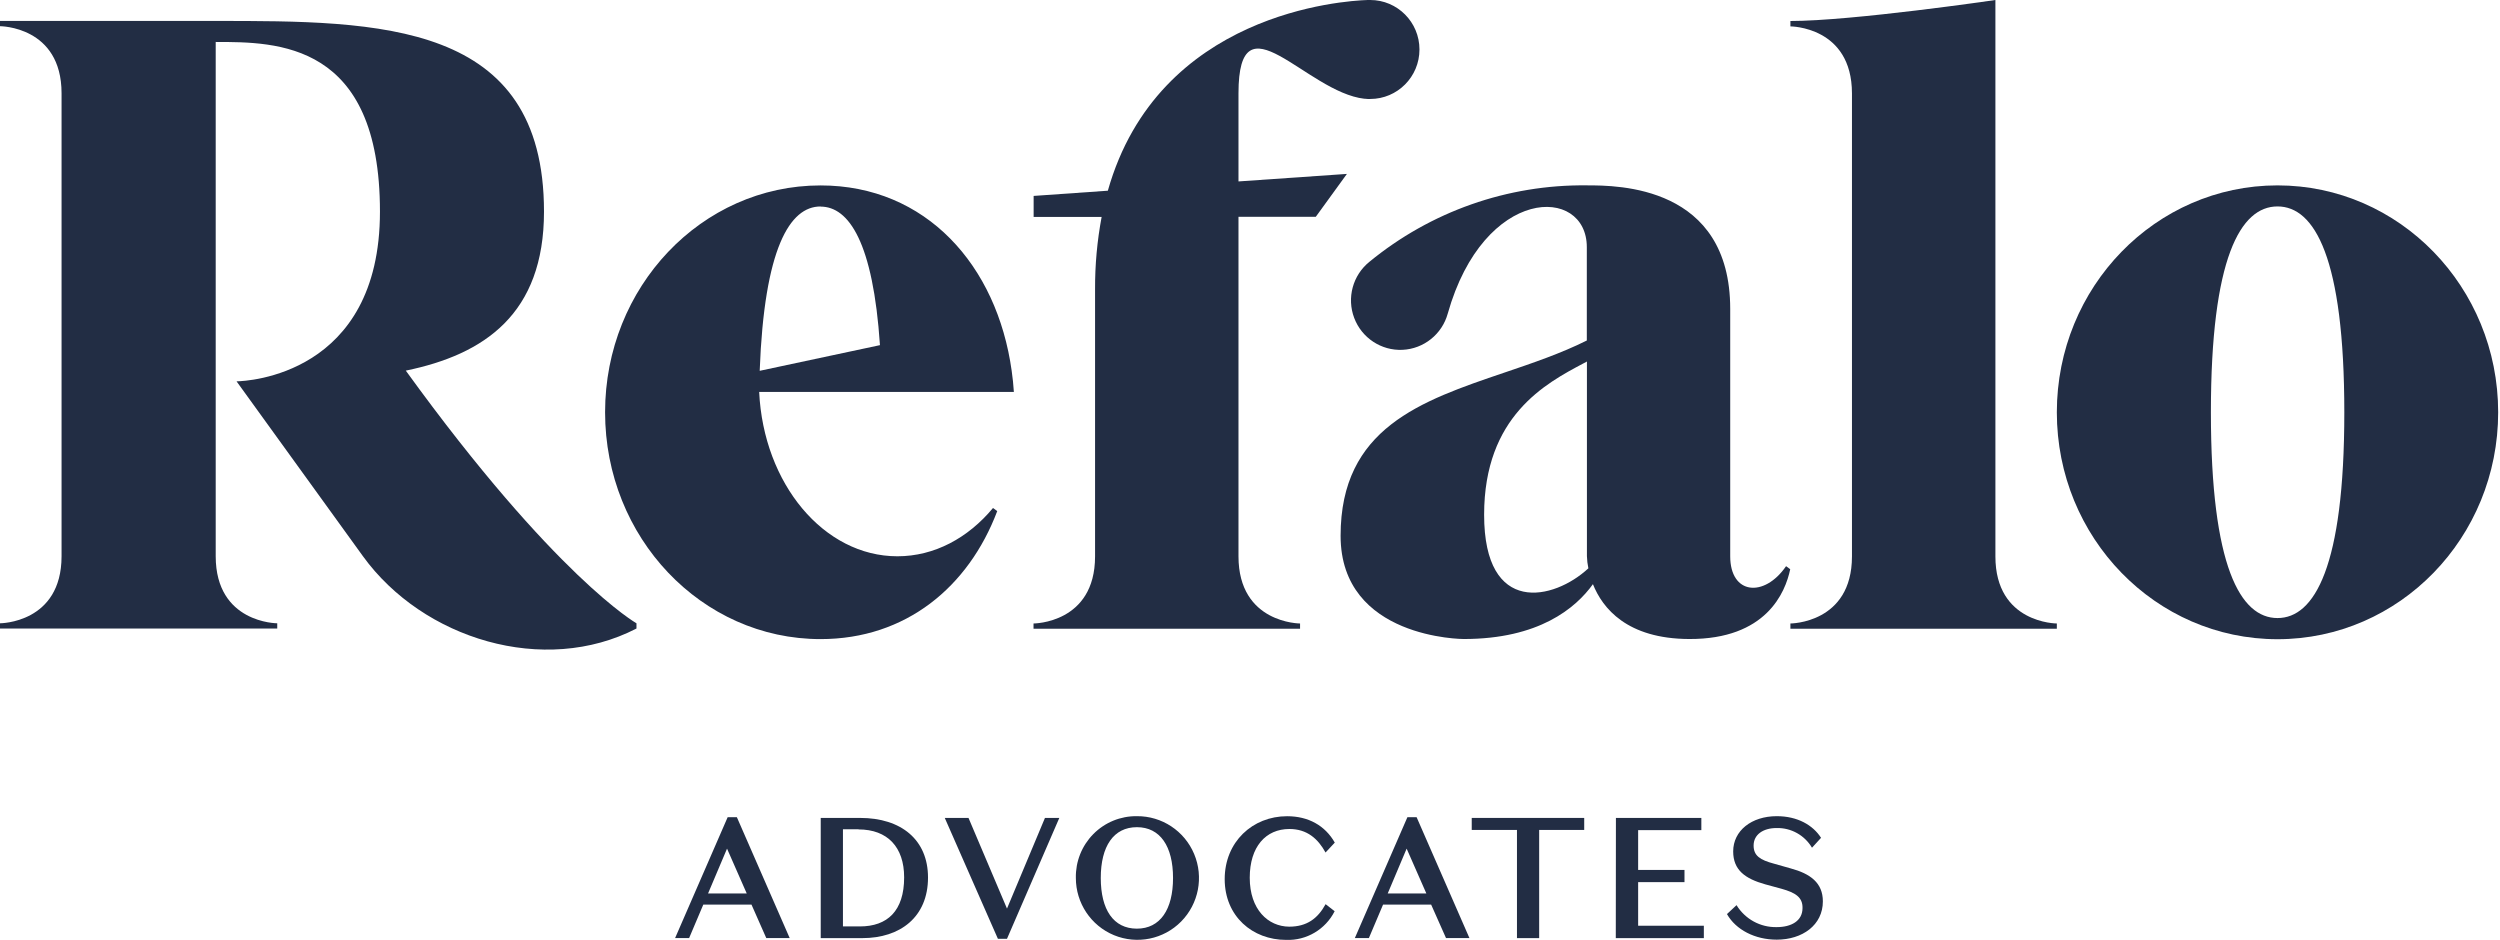
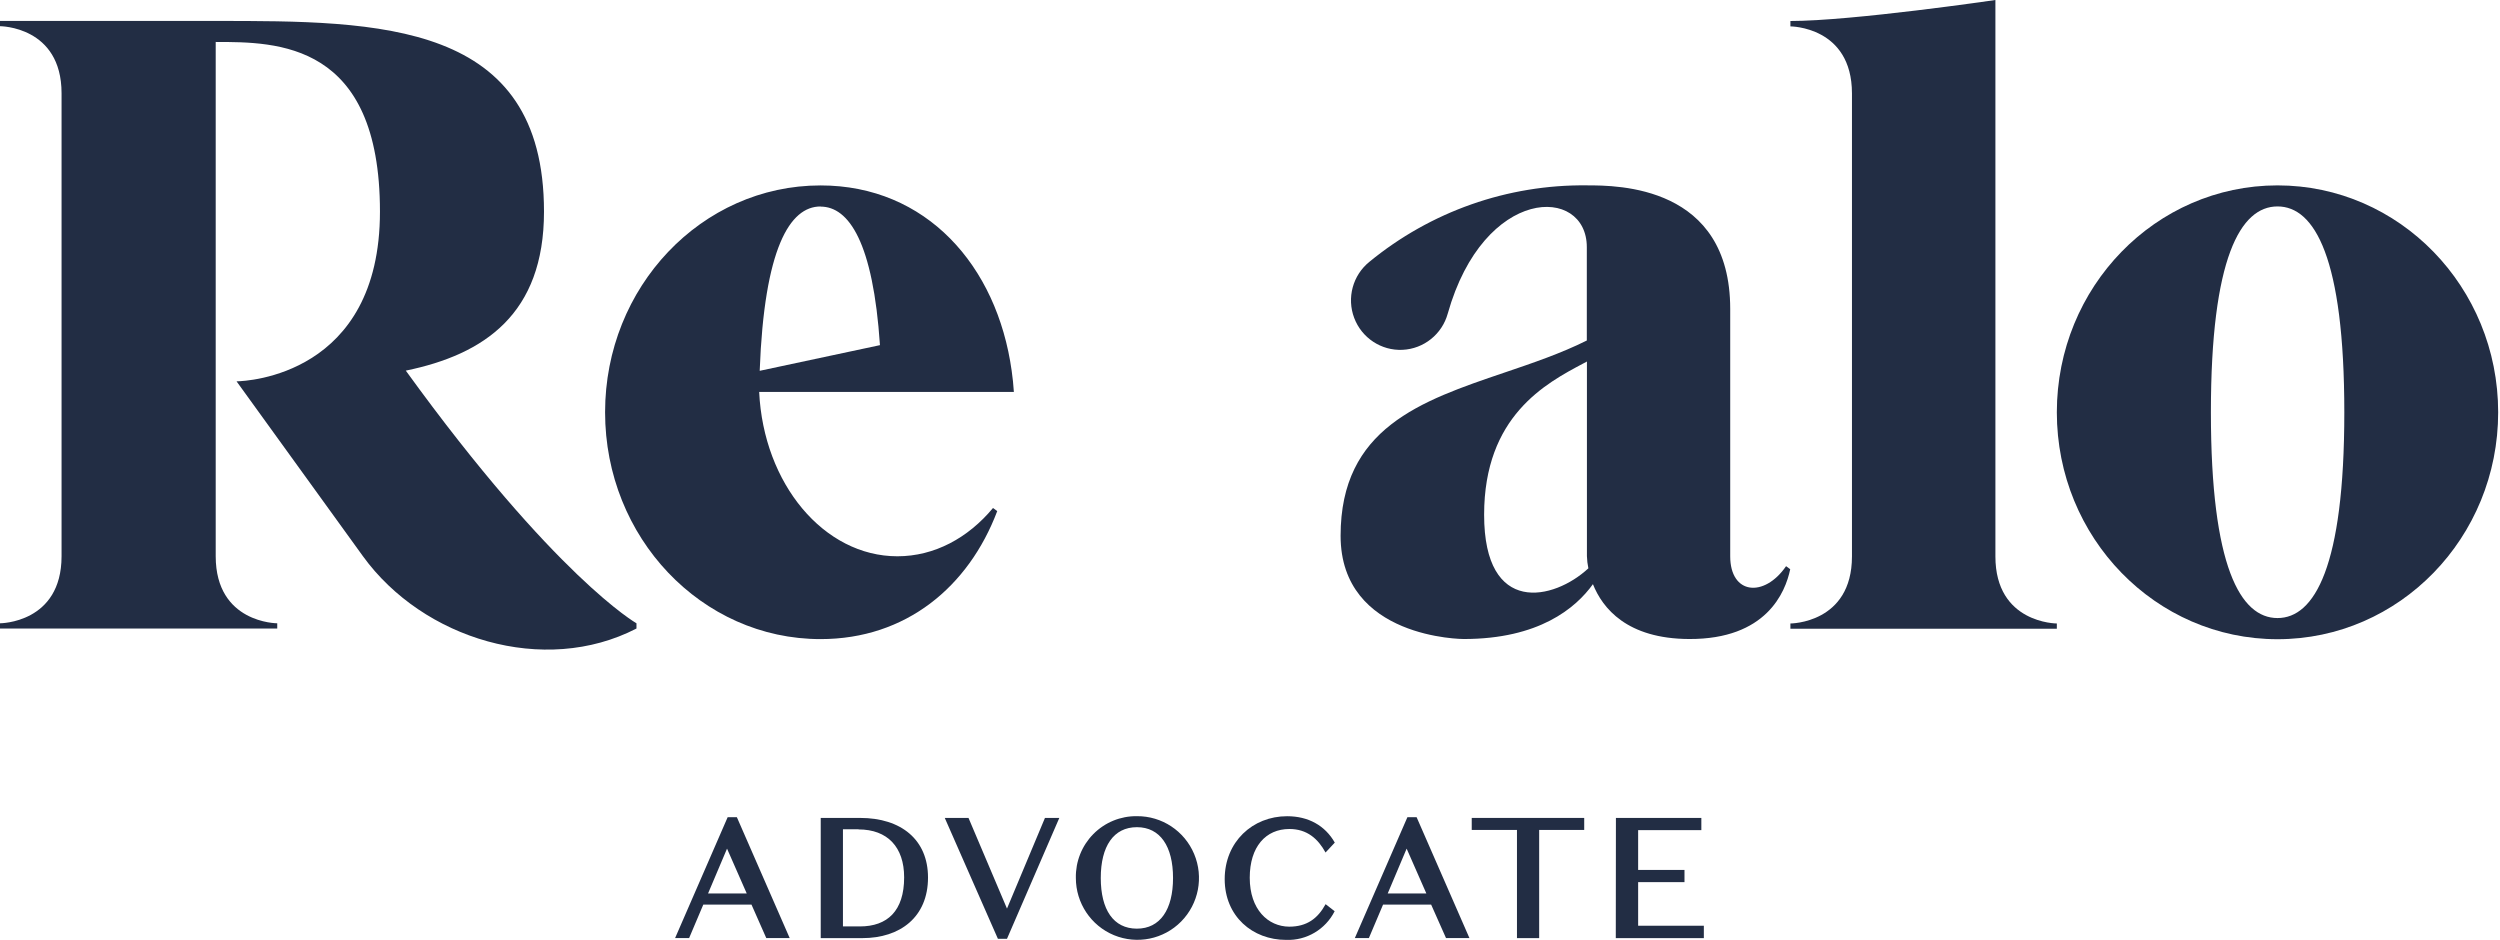
<svg xmlns="http://www.w3.org/2000/svg" width="117" height="44" viewBox="0 0 117 44" fill="none">
  <path fill-rule="evenodd" clip-rule="evenodd" d="M32.914 42.336H35.17L35.862 43.903H36.958L34.486 38.246H34.054L31.594 43.903H32.25L32.914 42.336ZM34.947 41.814H33.137L34.025 39.716L34.947 41.814Z" fill="#222D44" />
  <path fill-rule="evenodd" clip-rule="evenodd" d="M38.41 38.279V43.904H40.357C42.128 43.904 43.431 42.92 43.431 41.068C43.431 39.3 42.175 38.279 40.255 38.279H38.41ZM39.45 38.809H40.178V38.817C41.537 38.817 42.314 39.646 42.314 41.06C42.314 42.627 41.537 43.357 40.241 43.357H39.45V38.809Z" fill="#222D44" />
  <path d="M48.904 38.279H49.576L47.127 43.936H46.702L44.215 38.279H45.326L47.127 42.522L48.904 38.279Z" fill="#222D44" />
  <path fill-rule="evenodd" clip-rule="evenodd" d="M55.886 39.967C55.433 38.886 54.374 38.188 53.207 38.197C52.442 38.187 51.706 38.489 51.167 39.035C50.629 39.58 50.334 40.321 50.35 41.089C50.35 42.262 51.054 43.319 52.133 43.766C53.213 44.212 54.455 43.961 55.277 43.128C56.099 42.296 56.34 41.047 55.886 39.967ZM54.898 41.089C54.898 42.568 54.294 43.461 53.207 43.461C52.109 43.461 51.516 42.574 51.516 41.089C51.516 39.604 52.117 38.712 53.207 38.712C54.297 38.712 54.898 39.61 54.898 41.089Z" fill="#222D44" />
  <path d="M60.236 38.199C61.228 38.199 62.012 38.633 62.468 39.434L62.035 39.898C61.683 39.255 61.171 38.797 60.344 38.797C59.24 38.797 58.488 39.624 58.488 41.078C58.488 42.565 59.344 43.36 60.333 43.368C61.157 43.368 61.669 42.991 62.038 42.315L62.462 42.645C62.03 43.499 61.143 44.023 60.19 43.987C58.62 43.987 57.316 42.886 57.316 41.143C57.316 39.4 58.619 38.199 60.236 38.199Z" fill="#222D44" />
  <path fill-rule="evenodd" clip-rule="evenodd" d="M64.727 42.336H66.978L67.674 43.903H68.77L66.298 38.246H65.866L63.406 43.903H64.063L64.727 42.336ZM66.753 41.814H64.945L65.831 39.716L66.753 41.814Z" fill="#222D44" />
  <path d="M70.994 38.841H68.877V38.279H74.141V38.841H72.033V43.904H70.994V38.841Z" fill="#222D44" />
  <path d="M75.625 38.279H79.623V38.849H76.665V40.714H78.834V41.284H76.665V43.325H79.74V43.904H75.619L75.625 38.279Z" fill="#222D44" />
-   <path d="M83.385 41.597L82.617 41.388C81.672 41.123 81.113 40.721 81.113 39.845C81.113 38.88 81.969 38.197 83.153 38.197C84.122 38.197 84.844 38.614 85.225 39.21L84.801 39.673C84.455 39.089 83.823 38.736 83.145 38.752C82.513 38.752 82.069 39.06 82.069 39.571C82.069 40.045 82.366 40.246 83.03 40.422L83.799 40.64C84.721 40.888 85.31 41.314 85.31 42.184C85.31 43.294 84.351 43.976 83.15 43.976C82.134 43.976 81.237 43.513 80.822 42.779L81.27 42.361C81.67 43.015 82.386 43.406 83.15 43.389C83.831 43.389 84.358 43.101 84.358 42.497C84.369 41.983 84.009 41.774 83.385 41.597Z" fill="#222D44" />
-   <path d="M66.431 2.316C66.431 3.595 65.399 4.632 64.125 4.632H64.007C63.967 4.632 63.928 4.628 63.89 4.622C63.879 4.624 63.868 4.624 63.857 4.622C61.122 4.314 57.961 -0.338 57.961 4.368V8.491L63.035 8.139L61.579 10.146H57.961V26.034C57.961 29.179 60.843 29.179 60.843 29.179V29.424H48.369V29.179C48.369 29.179 51.249 29.179 51.249 26.04V13.538C51.244 12.403 51.347 11.27 51.556 10.154H48.374V9.169L51.847 8.925C54.207 0.579 62.892 0.037 64.008 0H64.126C65.4 0.001 66.431 1.037 66.431 2.316Z" fill="#222D44" />
  <path fill-rule="evenodd" clip-rule="evenodd" d="M80.974 26.034C80.974 27.83 82.566 27.984 83.588 26.497L83.782 26.639C83.554 27.734 82.655 29.917 79.059 29.906C76.138 29.897 74.997 28.461 74.549 27.339C73.741 28.464 72.017 29.906 68.503 29.906C68.503 29.906 62.74 29.906 62.74 25.075C62.74 20.038 66.491 18.766 70.394 17.442C71.713 16.995 73.049 16.542 74.263 15.936V11.567C74.263 8.673 69.447 8.681 67.755 14.674C67.49 15.64 66.636 16.325 65.639 16.372C64.642 16.418 63.729 15.815 63.376 14.878C63.022 13.941 63.309 12.882 64.087 12.254C66.955 9.898 70.557 8.631 74.262 8.675C75.703 8.675 80.974 8.675 80.974 14.461V26.034ZM69.457 24.092C69.457 28.838 72.72 28.097 74.334 26.599L74.336 26.596C74.296 26.409 74.274 26.219 74.268 26.028V16.919C74.213 16.949 74.156 16.979 74.098 17.01C72.339 17.943 69.457 19.472 69.457 24.092Z" fill="#222D44" />
  <path d="M96.26 29.179V29.424H83.791V29.179C83.791 29.179 86.672 29.179 86.672 26.04V4.368C86.668 1.235 83.791 1.235 83.791 1.235V0.983C86.672 0.983 93.385 0 93.385 0V26.034C93.38 29.179 96.26 29.179 96.26 29.179Z" fill="#222D44" />
  <path fill-rule="evenodd" clip-rule="evenodd" d="M35.529 18.341C35.732 22.637 38.552 26.034 42 26.034C43.734 26.034 45.309 25.175 46.473 23.774L46.671 23.919C45.33 27.465 42.398 29.91 38.401 29.91C32.831 29.91 28.318 25.155 28.318 19.293C28.318 13.431 32.831 8.678 38.401 8.678C43.339 8.678 46.66 12.415 47.347 17.356C47.394 17.679 47.427 18.007 47.449 18.341H35.529ZM41.182 16.153C40.861 11.353 39.732 9.669 38.401 9.669V9.663C36.96 9.663 35.767 11.625 35.554 17.354L41.182 16.153Z" fill="#222D44" />
  <path d="M29.787 29.17V29.415C25.466 31.648 19.793 29.908 16.986 26.031L11.07 17.846H11.093C11.526 17.836 17.782 17.571 17.782 9.904C17.782 1.964 12.972 1.964 10.095 1.964V26.031C10.095 29.17 12.975 29.17 12.975 29.17V29.415H0V29.17C0 29.17 2.881 29.17 2.881 26.031V4.365C2.881 1.226 0 1.226 0 1.226V0.98H10.084C17.771 0.98 25.459 0.98 25.459 9.904C25.459 14.69 22.673 16.589 18.991 17.345C25.994 27.018 29.787 29.17 29.787 29.17Z" fill="#222D44" />
  <path fill-rule="evenodd" clip-rule="evenodd" d="M96.26 19.297C96.26 13.431 100.883 8.676 106.588 8.676C112.291 8.676 116.914 13.431 116.914 19.297C116.914 25.164 112.294 29.915 106.588 29.915C100.883 29.915 96.26 25.164 96.26 19.297ZM103.47 19.297C103.47 26.524 104.854 28.925 106.588 28.925C108.313 28.925 109.714 26.534 109.714 19.297C109.714 12.062 108.323 9.661 106.588 9.661C104.854 9.661 103.47 12.071 103.47 19.297Z" fill="#222D44" />
</svg>